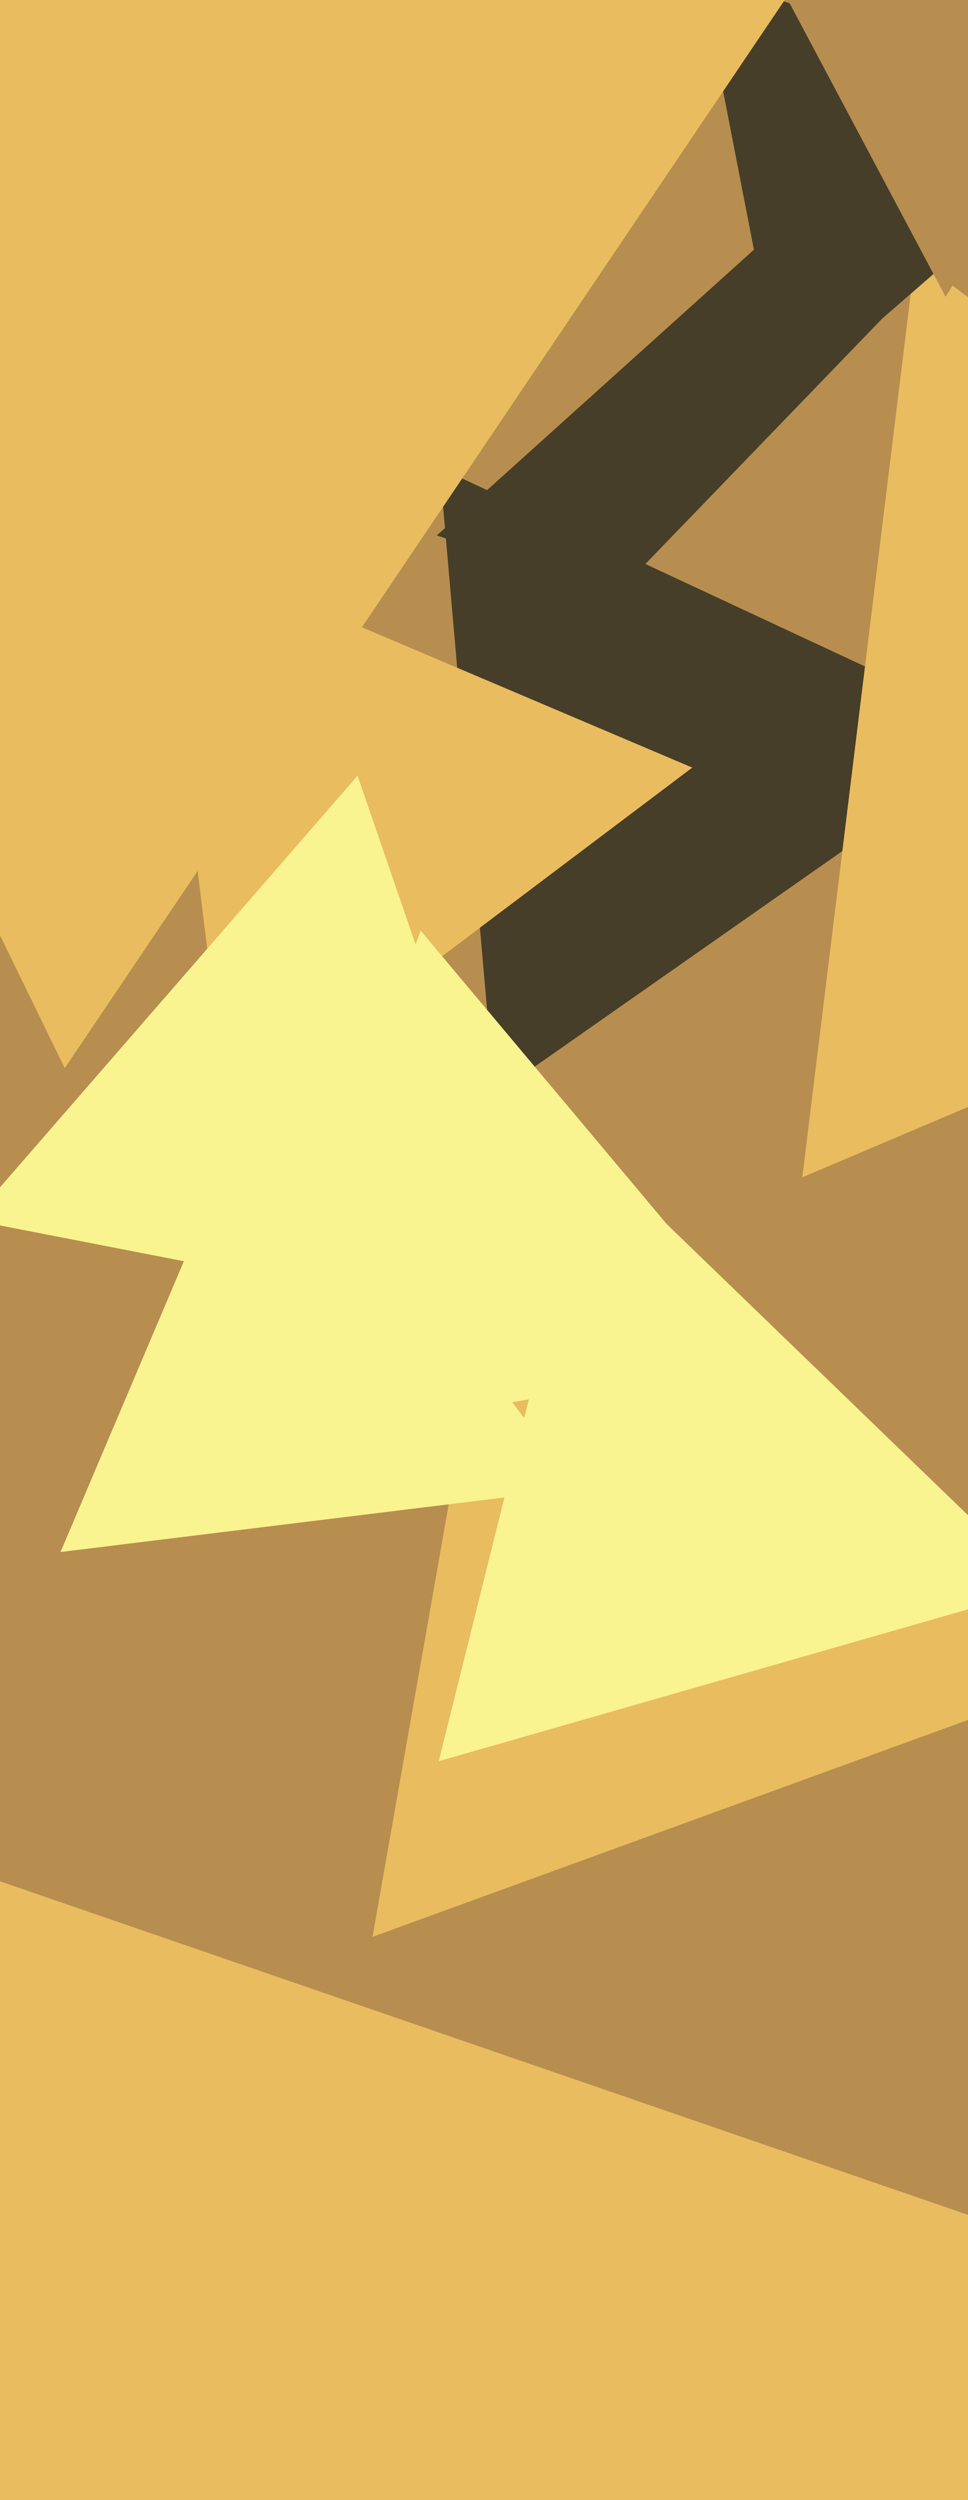
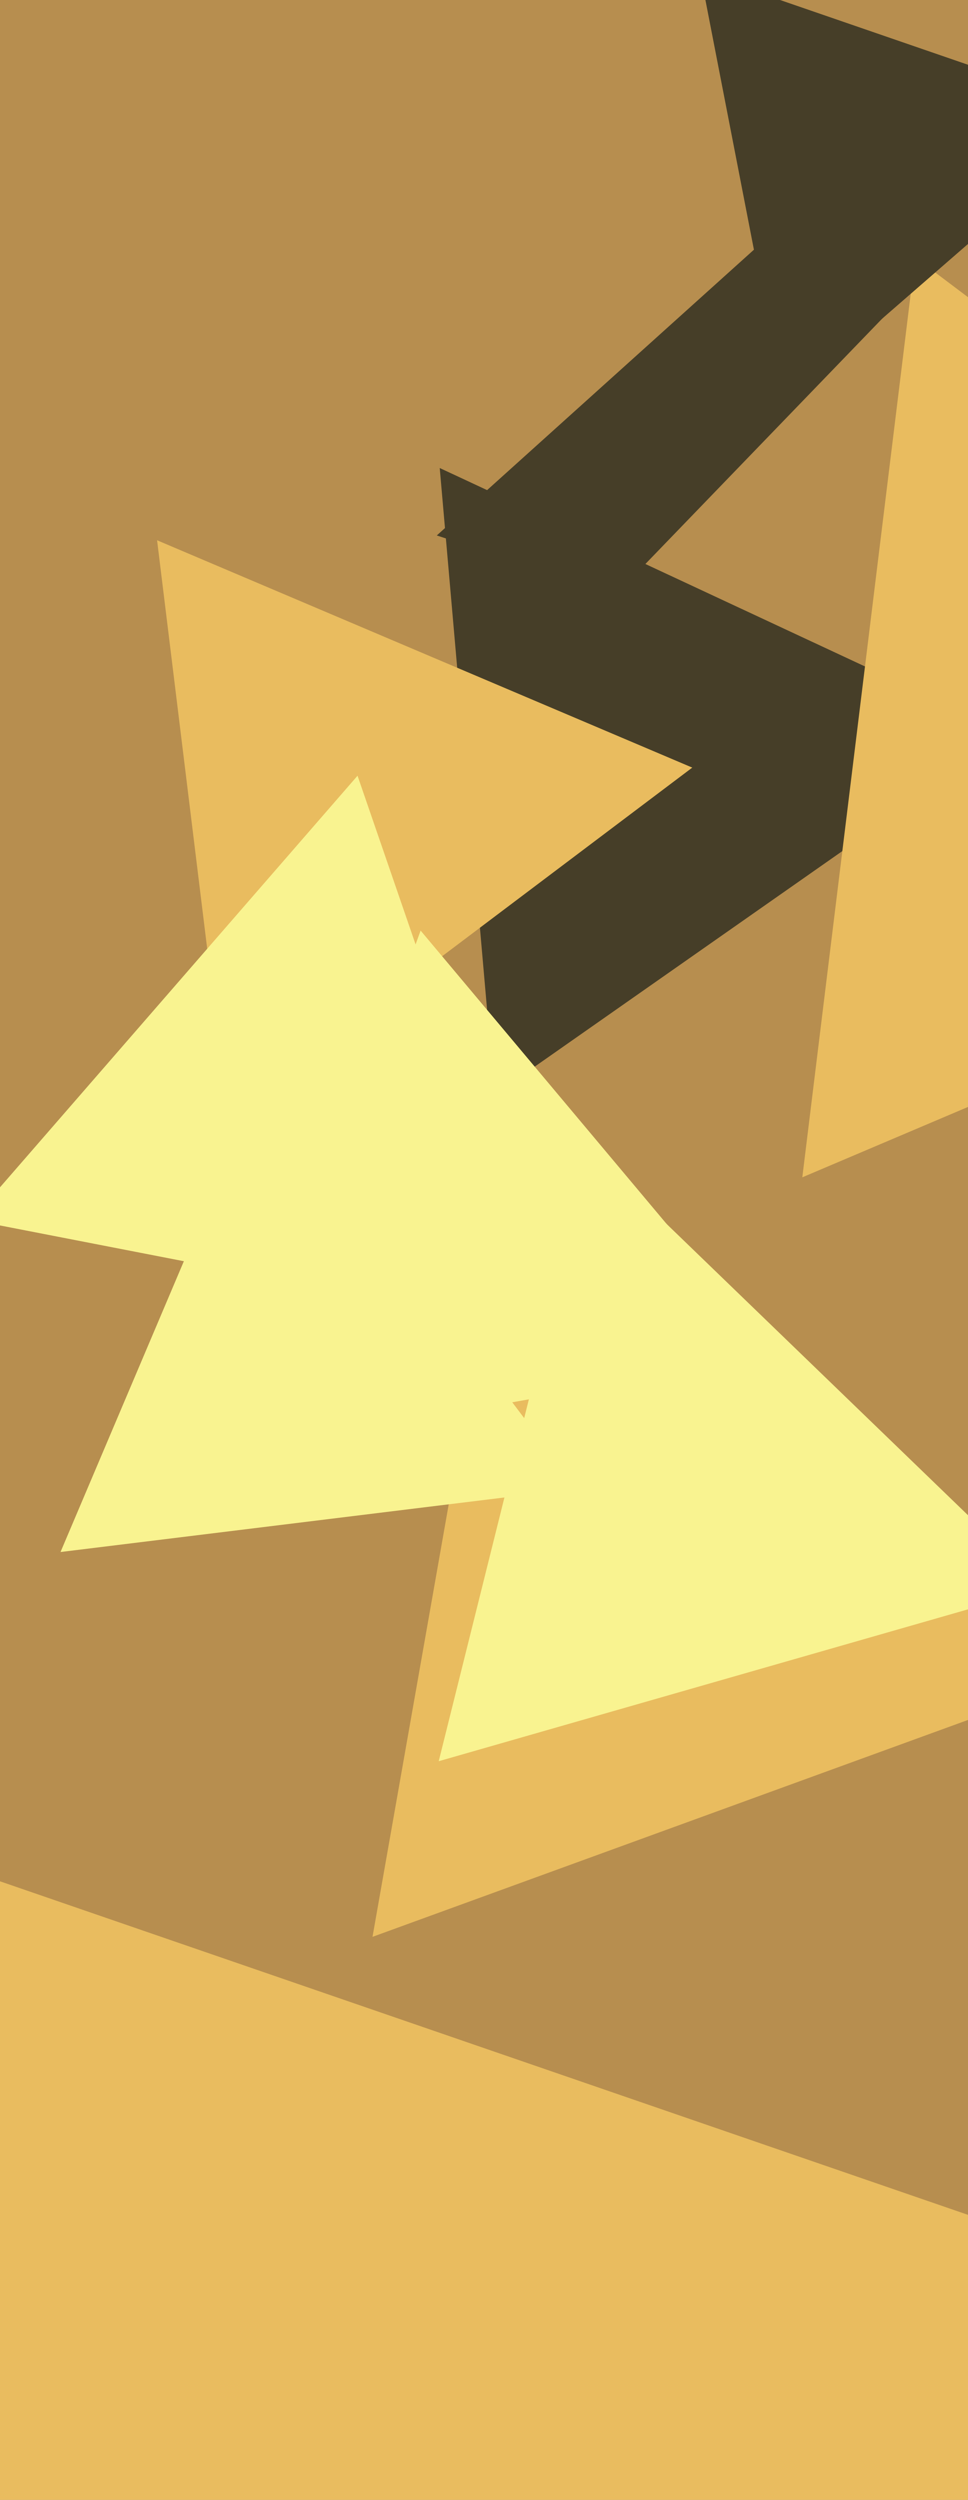
<svg xmlns="http://www.w3.org/2000/svg" width="248px" height="640px">
  <rect width="248" height="640" fill="rgb(183,142,79)" />
  <polygon points="284.238,427.143 95.437,495.861 130.326,297.996" fill="rgb(233,188,95)" />
  <polygon points="267.238,406.499 112.397,450.899 151.366,294.603" fill="rgb(249,243,144)" />
  <polygon points="255.214,183.654 111.901,137.088 223.884,36.258" fill="rgb(70,62,40)" />
  <polygon points="356.059,277.283 98.927,213.173 283.014,22.545" fill="rgb(183,142,79)" />
  <polygon points="147.879,381.086 15.505,397.34 67.616,274.574" fill="rgb(249,243,144)" />
  <polygon points="126.697,280.287 112.657,119.819 258.646,187.895" fill="rgb(70,62,40)" />
  <polygon points="423.979,208.696 205.551,301.413 234.47,65.891" fill="rgb(233,188,95)" />
  <polygon points="200.838,103.459 179.356,-7.056 285.806,29.597" fill="rgb(70,62,40)" />
-   <polygon points="16.584,273.462 -151.217,-70.582 230.633,-43.88" fill="rgb(233,188,95)" />
  <polygon points="58.397,286.163 40.244,138.317 177.359,196.519" fill="rgb(233,188,95)" />
  <polygon points="199.055,347.046 59.184,371.709 107.761,238.246" fill="rgb(249,243,144)" />
  <polygon points="140.66,341.077 -7.26,312.324 91.6,198.598" fill="rgb(249,243,144)" />
  <polygon points="32.305,827.504 -37.428,468.756 308.123,587.739" fill="rgb(233,188,95)" />
-   <polygon points="242.255,75.97 201.598,-0.496 288.147,2.526" fill="rgb(183,142,79)" />
</svg>